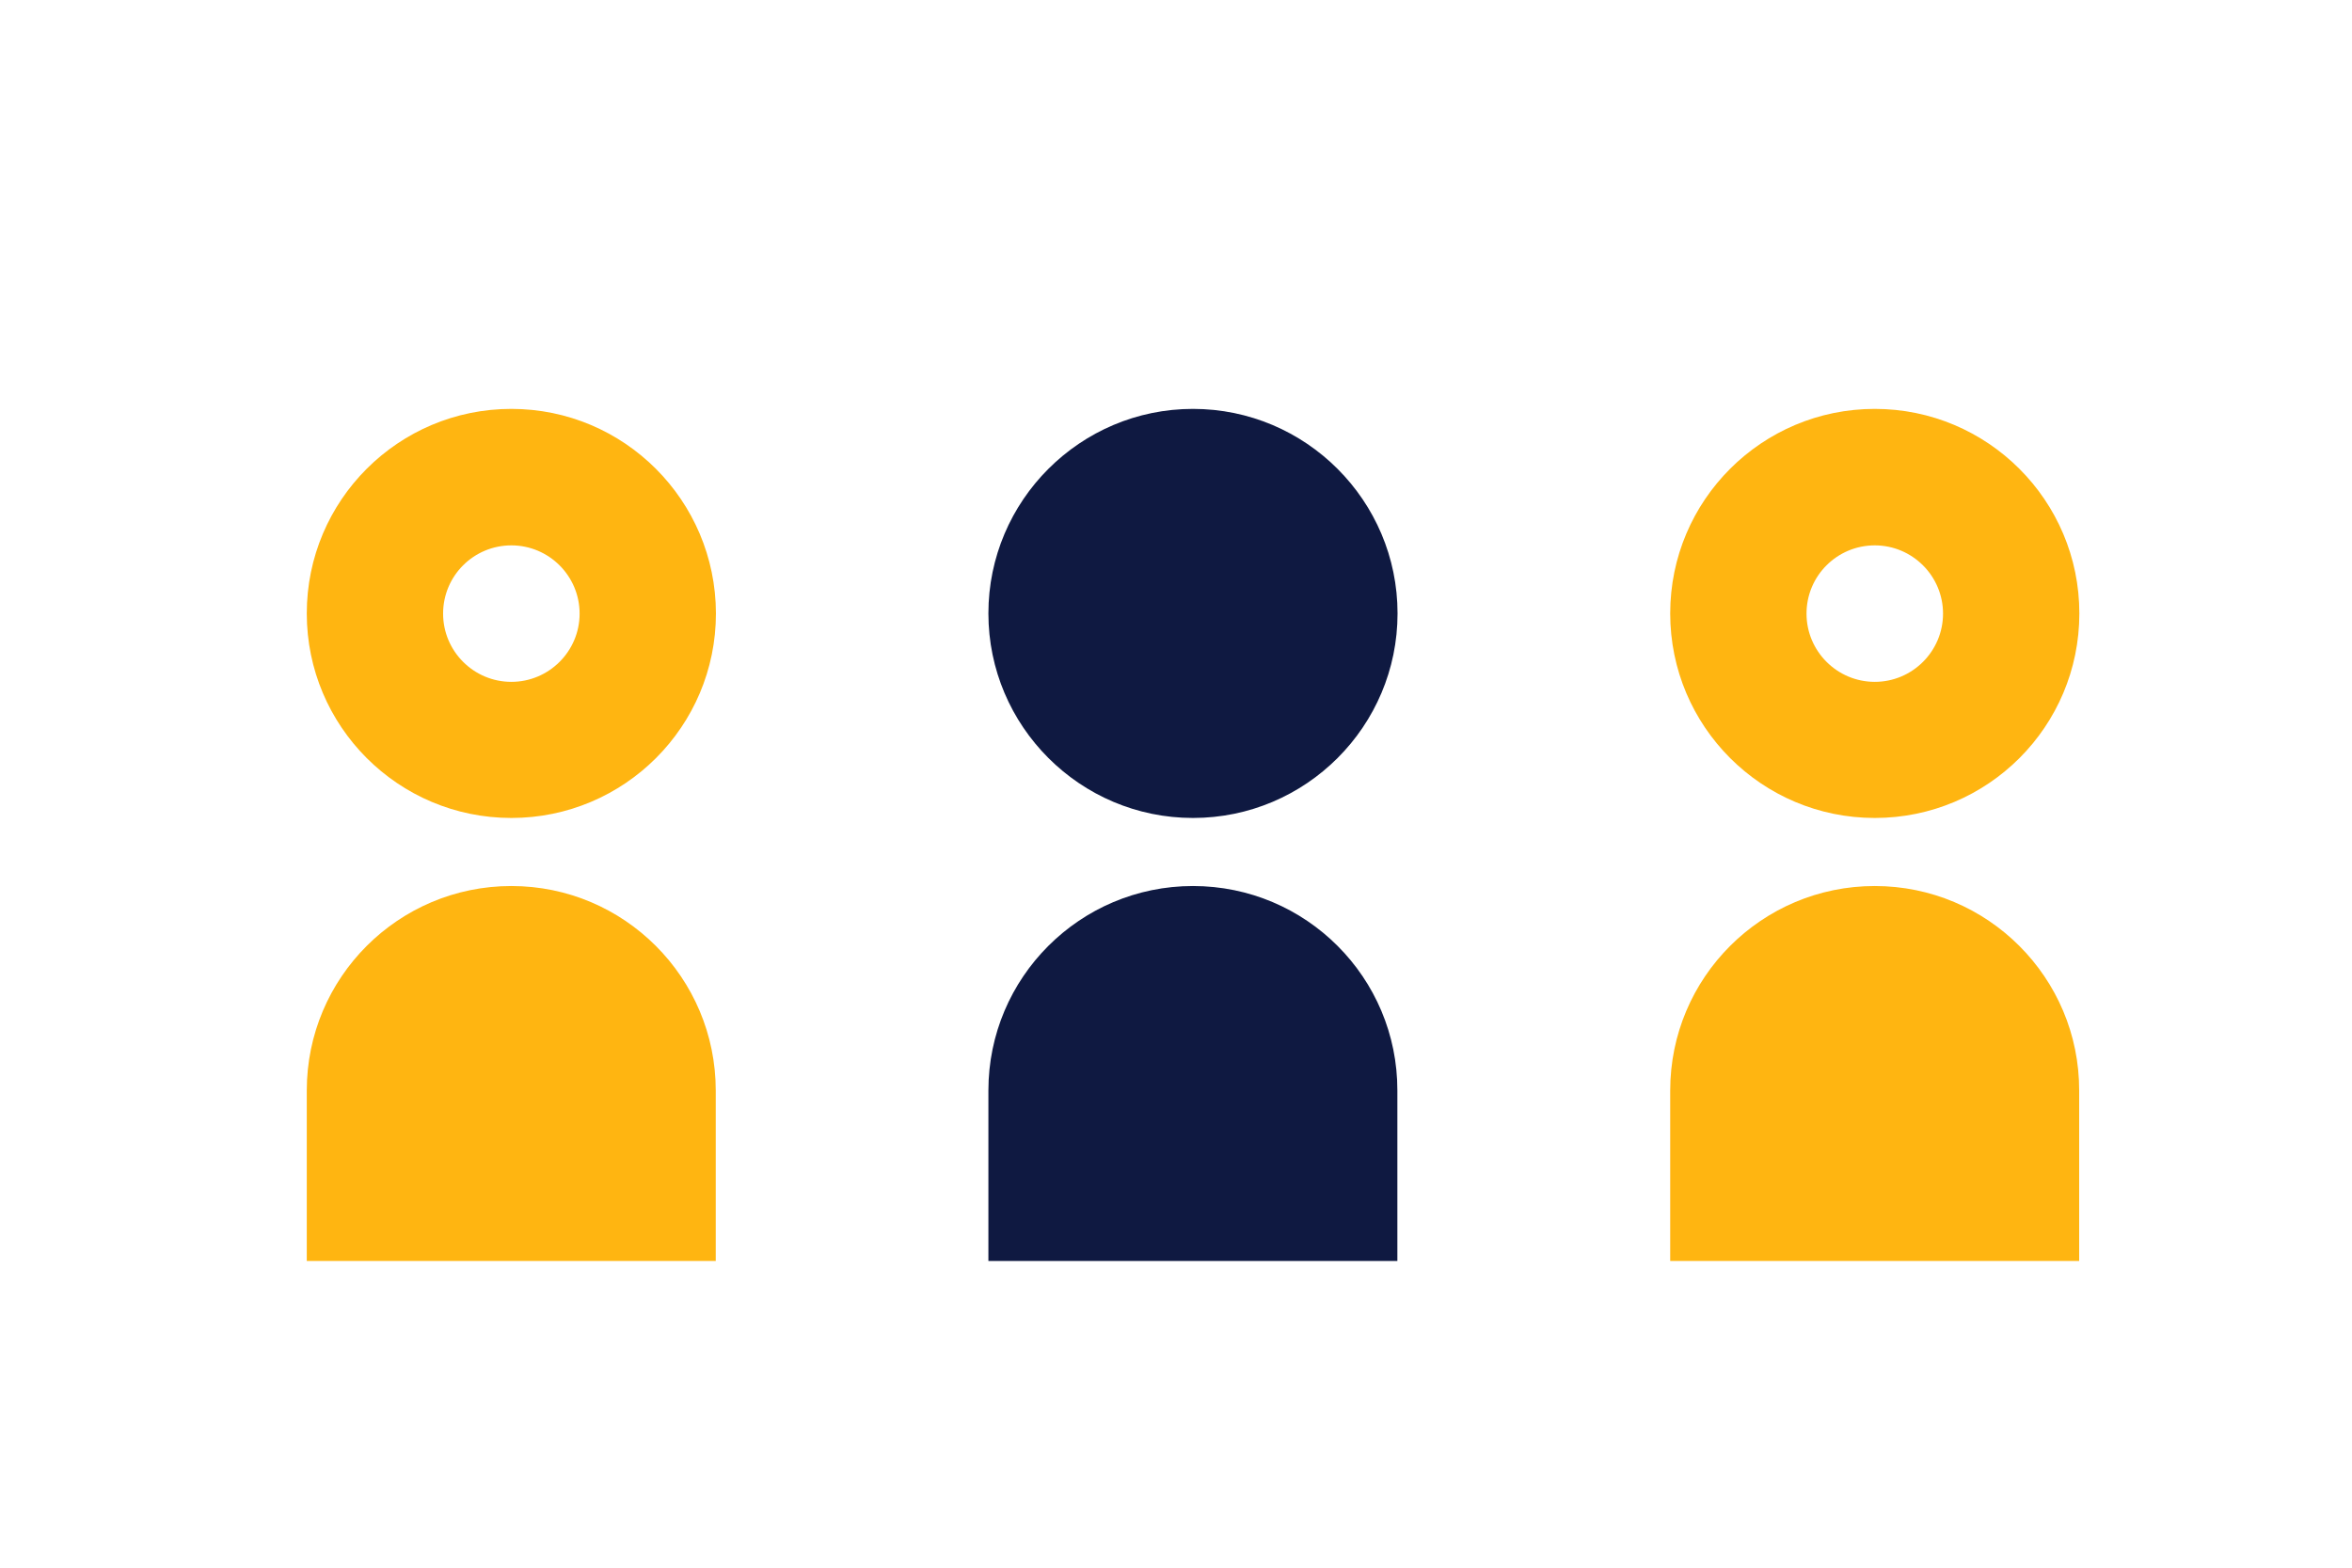
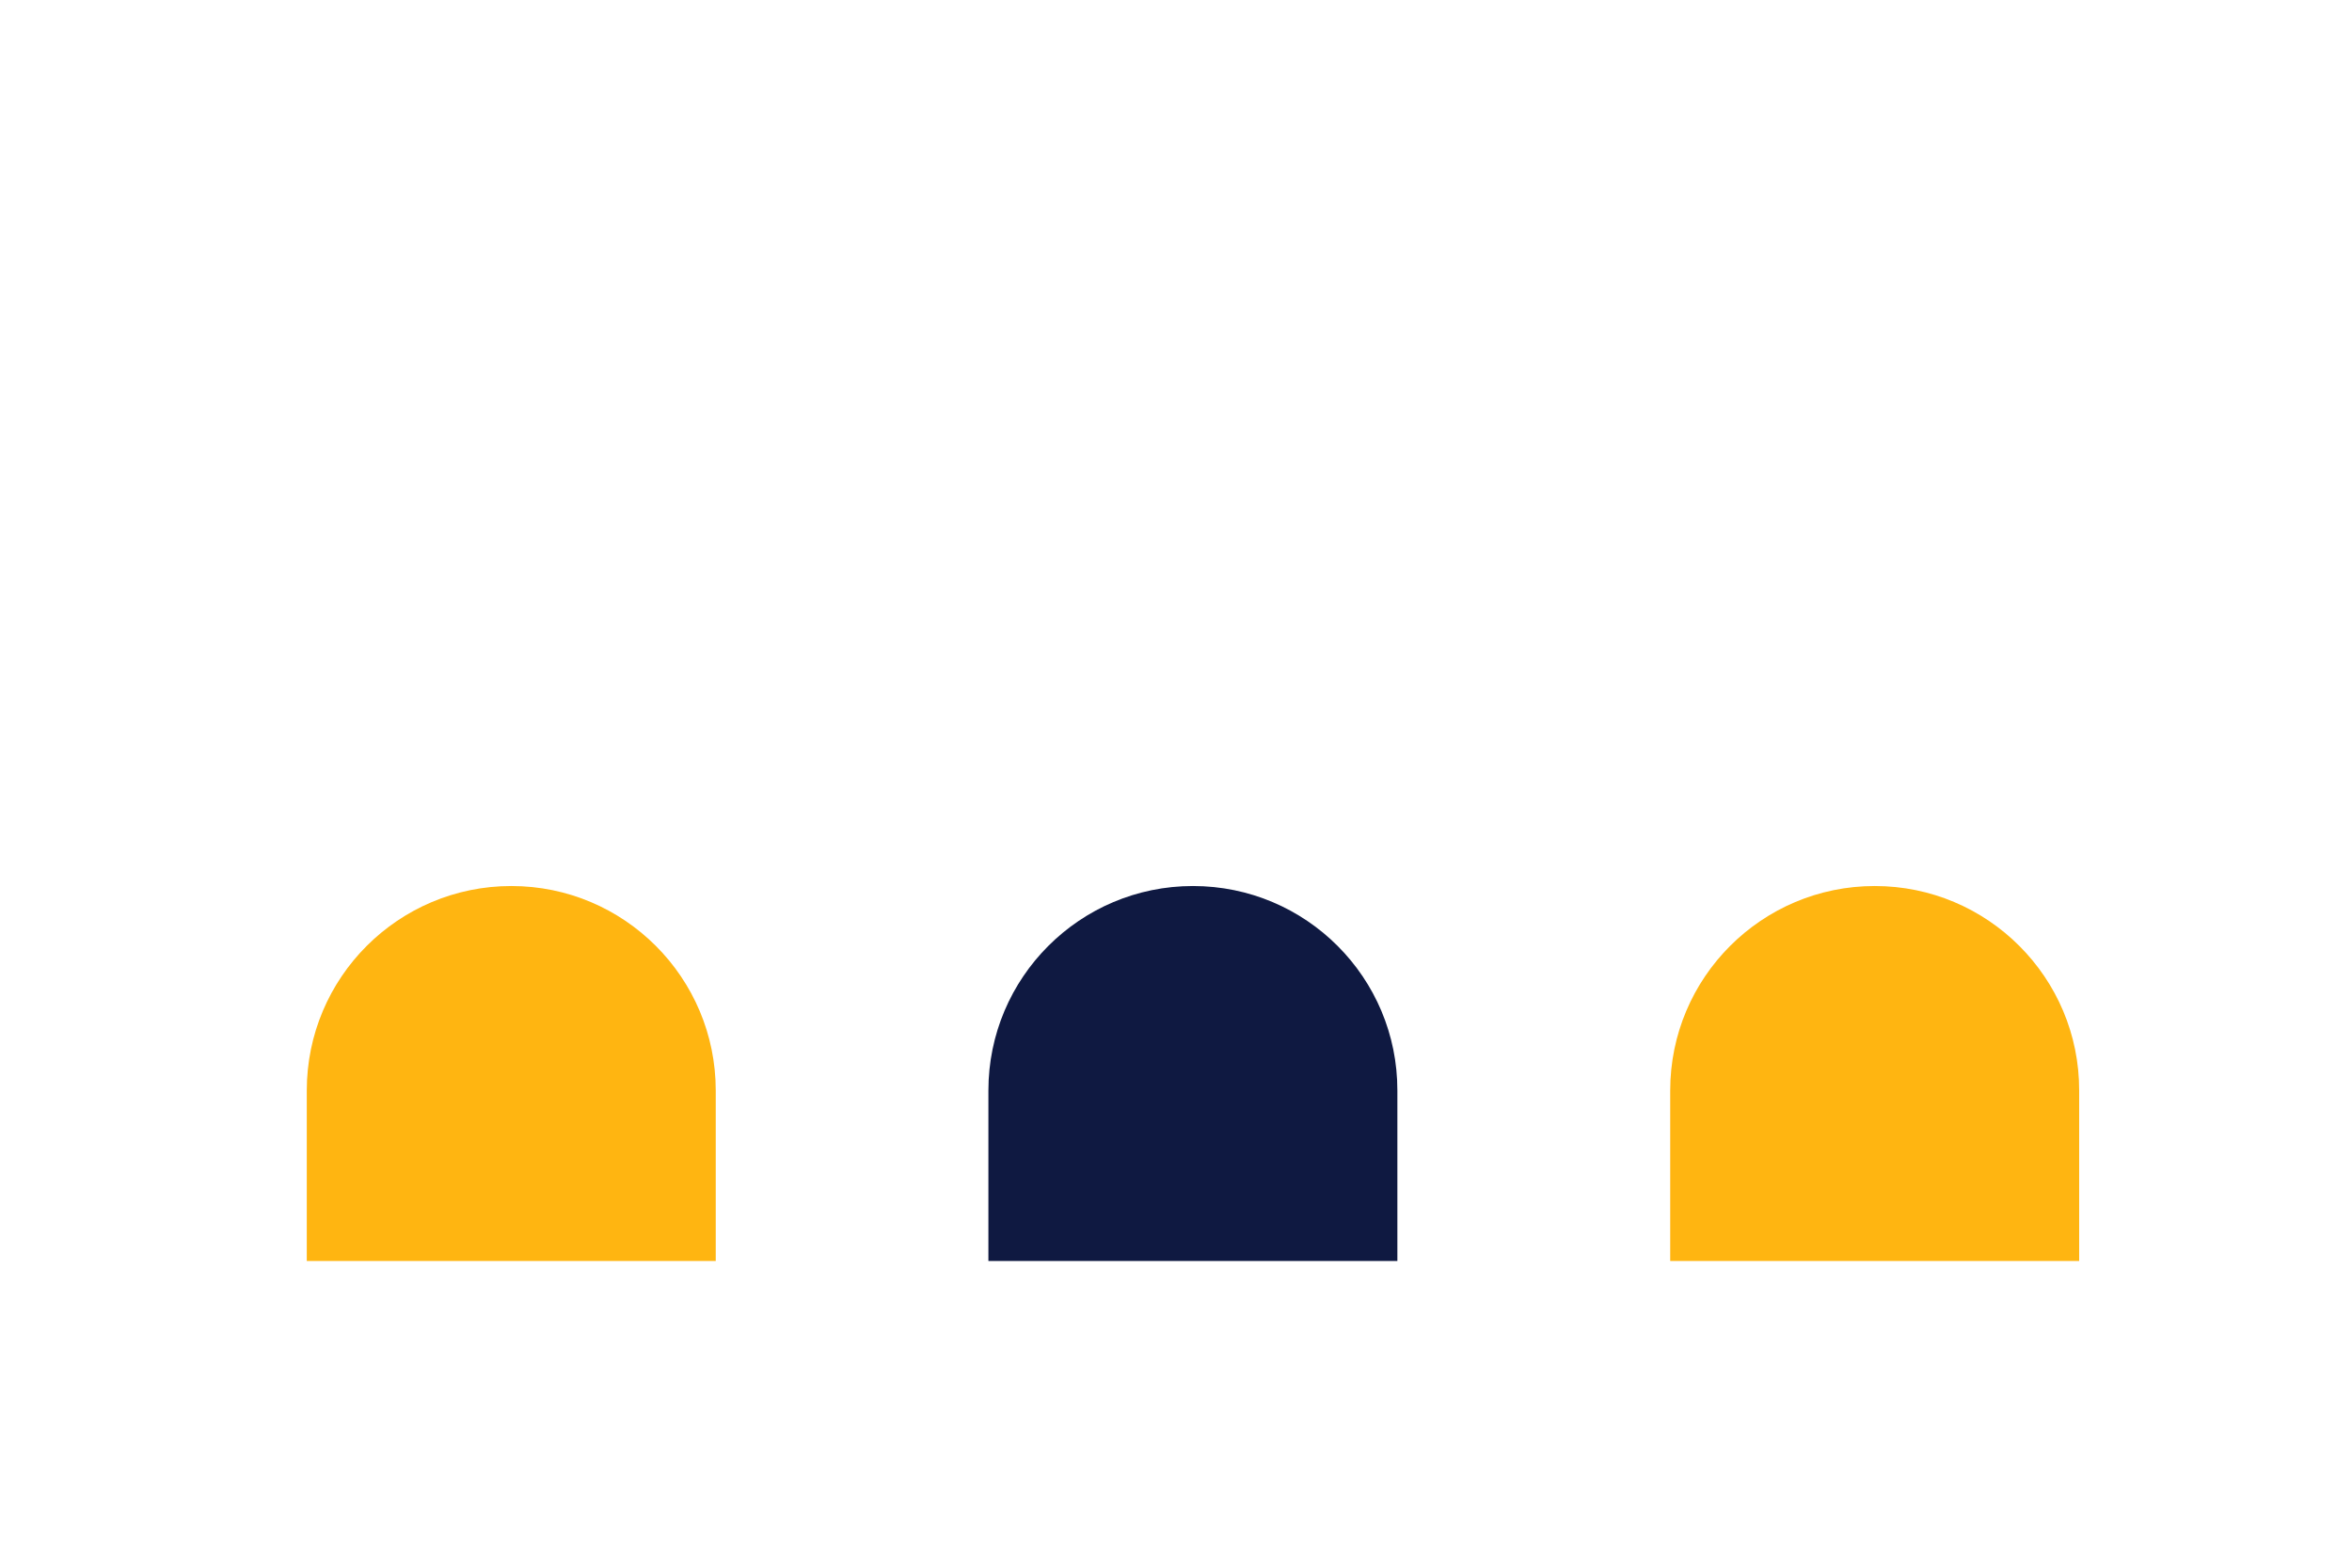
<svg xmlns="http://www.w3.org/2000/svg" version="1.1" id="Laag_1" x="0px" y="0px" width="1275px" height="850px" viewBox="0 0 1275 850" style="enable-background:new 0 0 1275 850;" xml:space="preserve">
  <style type="text/css">
	.st0{fill:none;}
	.st1{fill:#FFB511;}
	.st2{fill:#0F1941;}
</style>
  <rect class="st0" width="1275" height="850" />
-   <path class="st1" d="M277.2,295.7c20.4,0,37,16.6,37,37c0,20.4-16.6,37-37,37s-37-16.6-37-37C240.2,312.2,256.8,295.7,277.2,295.7   M277.2,221.7c-61.2,0-110.9,49.6-110.9,110.9c0,61.2,49.6,110.9,110.9,110.9c61.2,0,110.9-49.6,110.9-110.9  C388,271.4,338.4,221.7,277.2,221.7L277.2,221.7z" />
  <path class="st1" d="M277.2,480.4c-61.2,0-110.9,49.6-110.9,110.9v92.4H388v-92.4C388,530.1,338.4,480.4,277.2,480.4z" />
-   <path class="st2" d="M646.7,221.7c-61.1,0-110.9,49.7-110.9,110.9c0,61.1,49.7,110.9,110.9,110.9s110.9-49.7,110.9-110.9  C757.6,271.5,707.9,221.7,646.7,221.7z" />
  <path class="st2" d="M646.7,480.4c-61.2,0-110.9,49.6-110.9,110.9v92.4h221.7v-92.4C757.6,530.1,708,480.4,646.7,480.4z" />
-   <path class="st1" d="M1016.3,295.7c20.4,0,37,16.6,37,37c0,20.4-16.6,37-37,37s-37-16.6-37-37C979.3,312.2,995.9,295.7,1016.3,295.7   M1016.3,221.7c-61.2,0-110.9,49.6-110.9,110.9c0,61.2,49.6,110.9,110.9,110.9s110.9-49.6,110.9-110.9  C1127.2,271.4,1077.5,221.7,1016.3,221.7L1016.3,221.7z" />
  <path class="st1" d="M1016.3,480.4c-61.2,0-110.9,49.6-110.9,110.9v92.4h221.7v-92.4C1127.2,530.1,1077.5,480.4,1016.3,480.4z" />
  <g>
</g>
  <g>
</g>
  <g>
</g>
  <g>
</g>
  <g>
</g>
  <g>
</g>
  <g>
</g>
  <g>
</g>
  <g>
</g>
  <g>
</g>
  <g>
</g>
  <g>
</g>
  <g>
</g>
  <g>
</g>
  <g>
</g>
</svg>